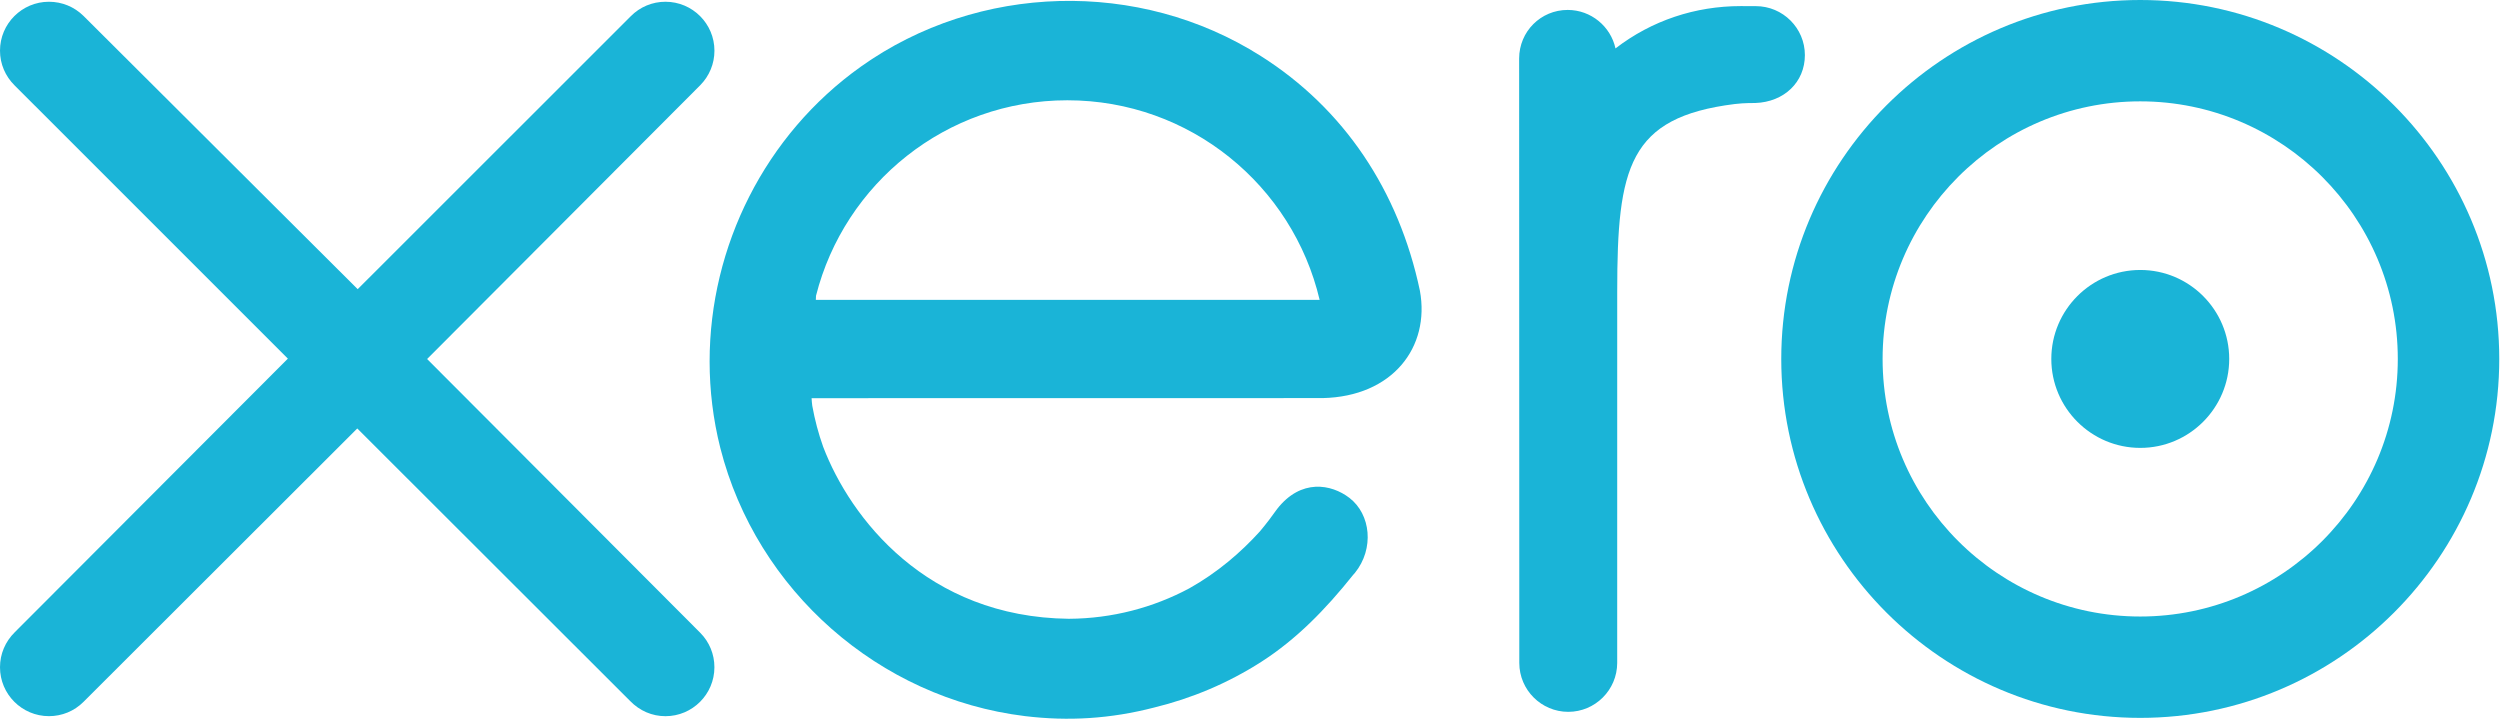
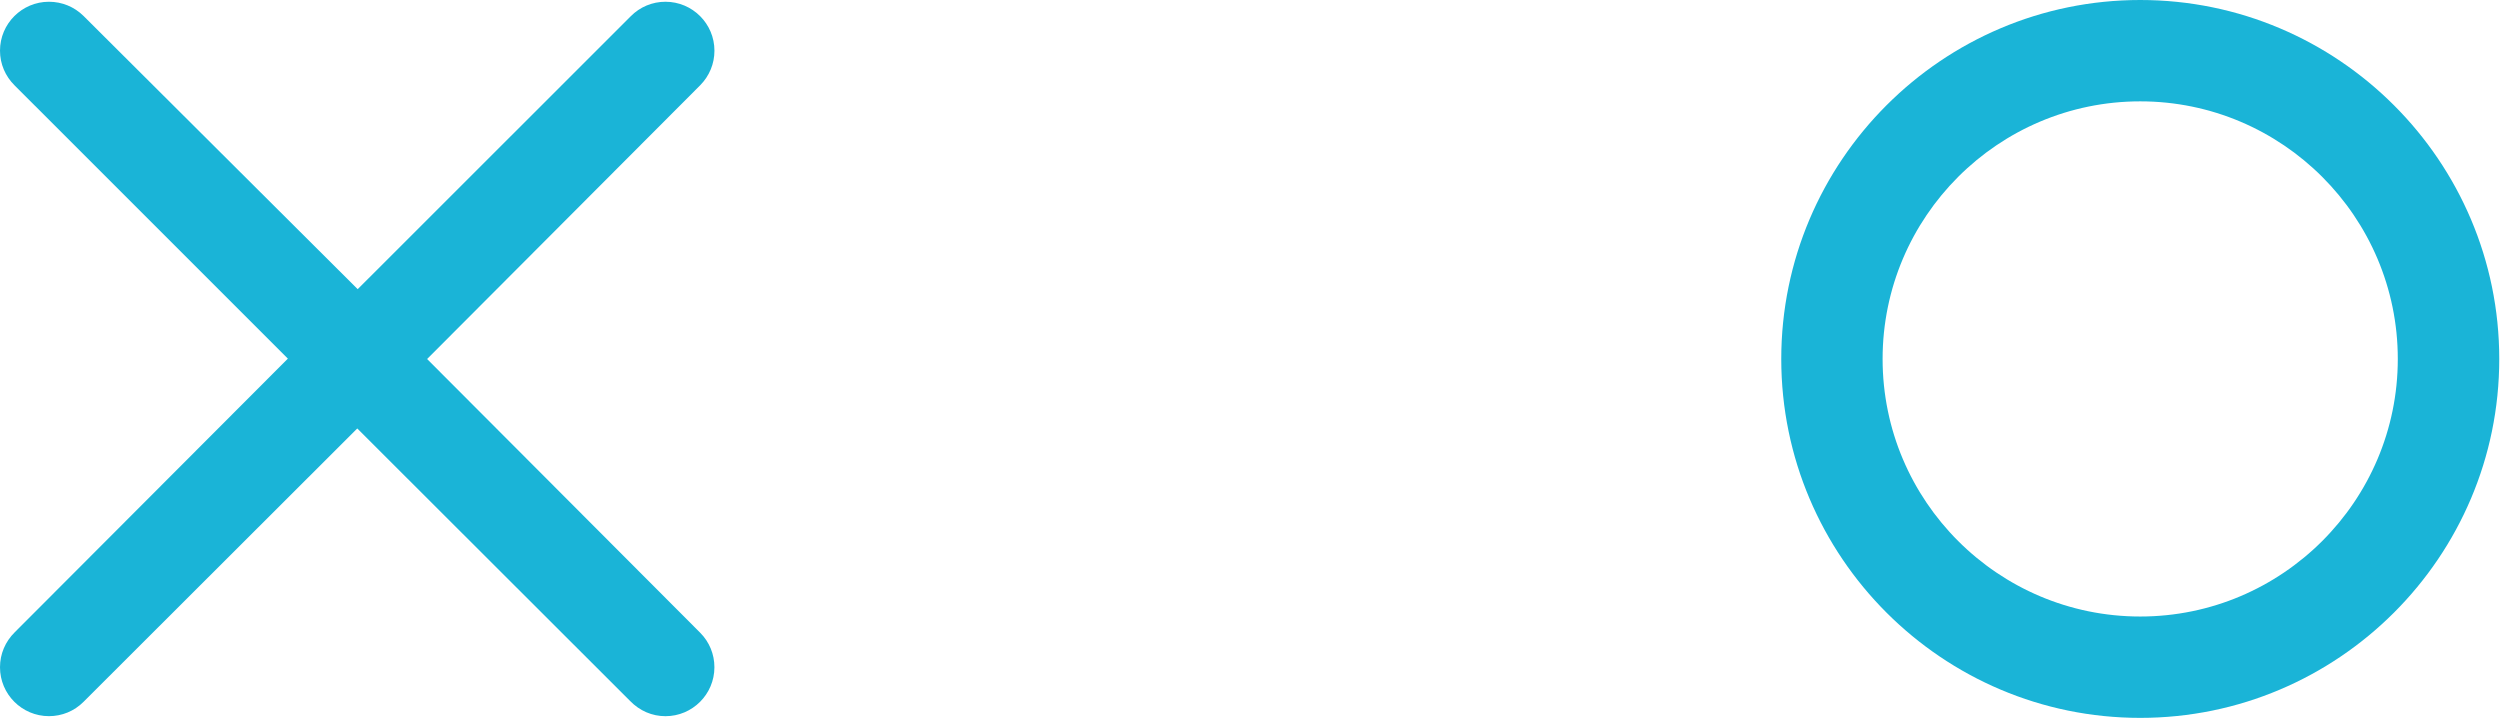
<svg xmlns="http://www.w3.org/2000/svg" width="612" height="176" viewBox="0 0 612 176" fill="none">
  <path d="M104.557 87.887L171.44 20.839C173.657 18.579 174.895 15.587 174.895 12.413C174.895 5.8 169.519 0.429 162.905 0.429C159.684 0.429 156.664 1.692 154.387 3.997C154.38 4.011 87.564 70.788 87.564 70.788L20.443 3.897C18.175 1.661 15.169 0.429 11.983 0.429C5.377 0.429 0 5.797 0 12.404C0 15.627 1.287 18.651 3.596 20.929L70.469 87.793L3.631 154.757C1.281 157.071 0 160.101 0 163.339C0 169.951 5.377 175.315 11.983 175.315C15.175 175.315 18.183 174.076 20.443 171.815L87.46 104.888L154.223 171.571C156.591 174.019 159.645 175.323 162.905 175.323C169.512 175.323 174.888 169.951 174.888 163.339C174.888 160.148 173.652 157.151 171.403 154.891L104.557 87.887Z" fill="#1AB4D7" />
-   <path d="M502.162 87.867C502.162 99.875 511.926 109.643 523.949 109.643C535.943 109.643 545.711 99.875 545.711 87.867C545.711 75.856 535.943 66.089 523.949 66.089C511.926 66.089 502.162 75.856 502.162 87.867Z" fill="#1AB4D7" />
  <path d="M460.861 87.877C460.861 53.104 489.149 24.811 523.926 24.811C558.686 24.811 586.981 53.104 586.981 87.877C586.981 122.643 558.686 150.924 523.926 150.924C489.149 150.924 460.861 122.643 460.861 87.877ZM436.053 87.877C436.053 136.323 475.473 175.737 523.926 175.737C572.378 175.737 611.818 136.323 611.818 87.877C611.818 39.425 572.378 0 523.926 0C475.473 0 436.053 39.425 436.053 87.877Z" fill="#1AB4D7" />
-   <path d="M429.817 1.503L426.13 1.492C415.062 1.492 404.387 4.983 395.471 11.853C394.297 6.477 389.491 2.432 383.767 2.432C377.179 2.432 371.901 7.711 371.885 14.312C371.885 14.336 371.925 162.312 371.925 162.312C371.942 168.901 377.317 174.257 383.909 174.257C390.499 174.257 395.873 168.901 395.89 162.297C395.89 162.268 395.895 71.296 395.895 71.296C395.895 40.965 398.669 28.716 424.65 25.469C427.051 25.171 429.663 25.217 429.674 25.217C436.783 24.973 441.835 20.088 441.835 13.485C441.835 6.879 436.442 1.503 429.817 1.503Z" fill="#1AB4D7" />
-   <path d="M199.717 73.411C199.717 73.083 199.742 72.741 199.758 72.404C206.716 44.901 231.624 24.549 261.288 24.549C291.31 24.549 316.446 45.401 323.048 73.411H199.717ZM347.588 71.148C342.424 46.699 329.038 26.616 308.656 13.719C278.861 -5.197 239.517 -4.151 210.738 16.315C187.264 33.015 173.713 60.333 173.713 88.475C173.713 95.531 174.564 102.653 176.334 109.664C185.198 144.533 215.174 170.929 250.913 175.304C261.518 176.588 271.841 175.973 282.53 173.205C291.716 170.971 300.604 167.245 308.793 161.997C317.293 156.533 324.394 149.328 331.272 140.703C331.41 140.544 331.55 140.404 331.689 140.237C336.462 134.317 335.577 125.899 330.332 121.88C325.908 118.489 318.481 117.115 312.637 124.599C311.381 126.388 309.98 128.229 308.437 130.071C303.79 135.205 298.025 140.18 291.117 144.039C282.326 148.735 272.309 151.419 261.66 151.479C226.804 151.091 208.152 126.76 201.517 109.393C200.358 106.151 199.465 102.787 198.842 99.323C198.761 98.675 198.701 98.049 198.677 97.473C205.884 97.473 323.76 97.453 323.76 97.453C340.908 97.093 350.137 84.989 347.588 71.148Z" fill="#1AB4D7" />
</svg>